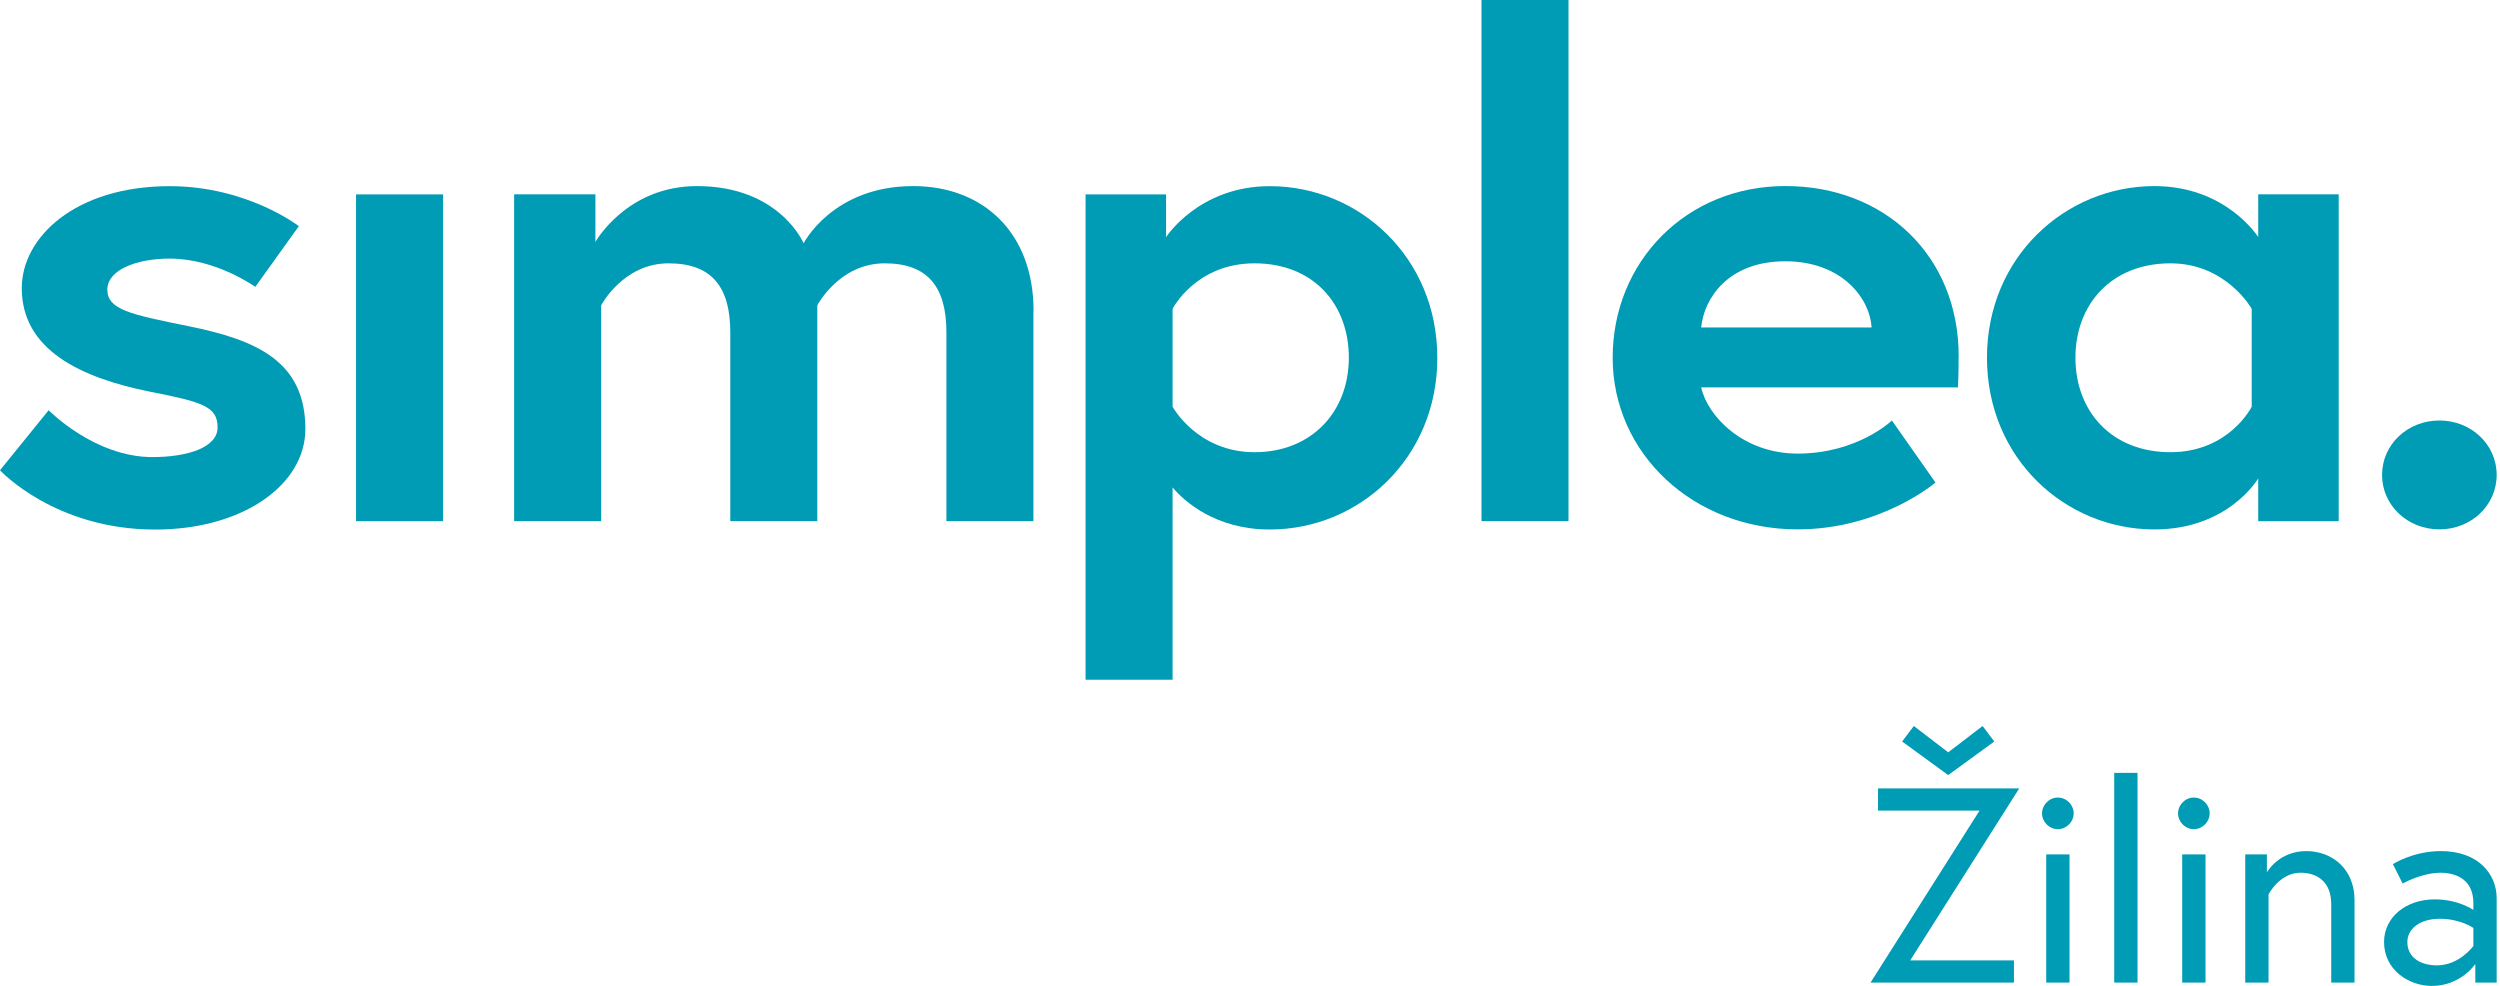
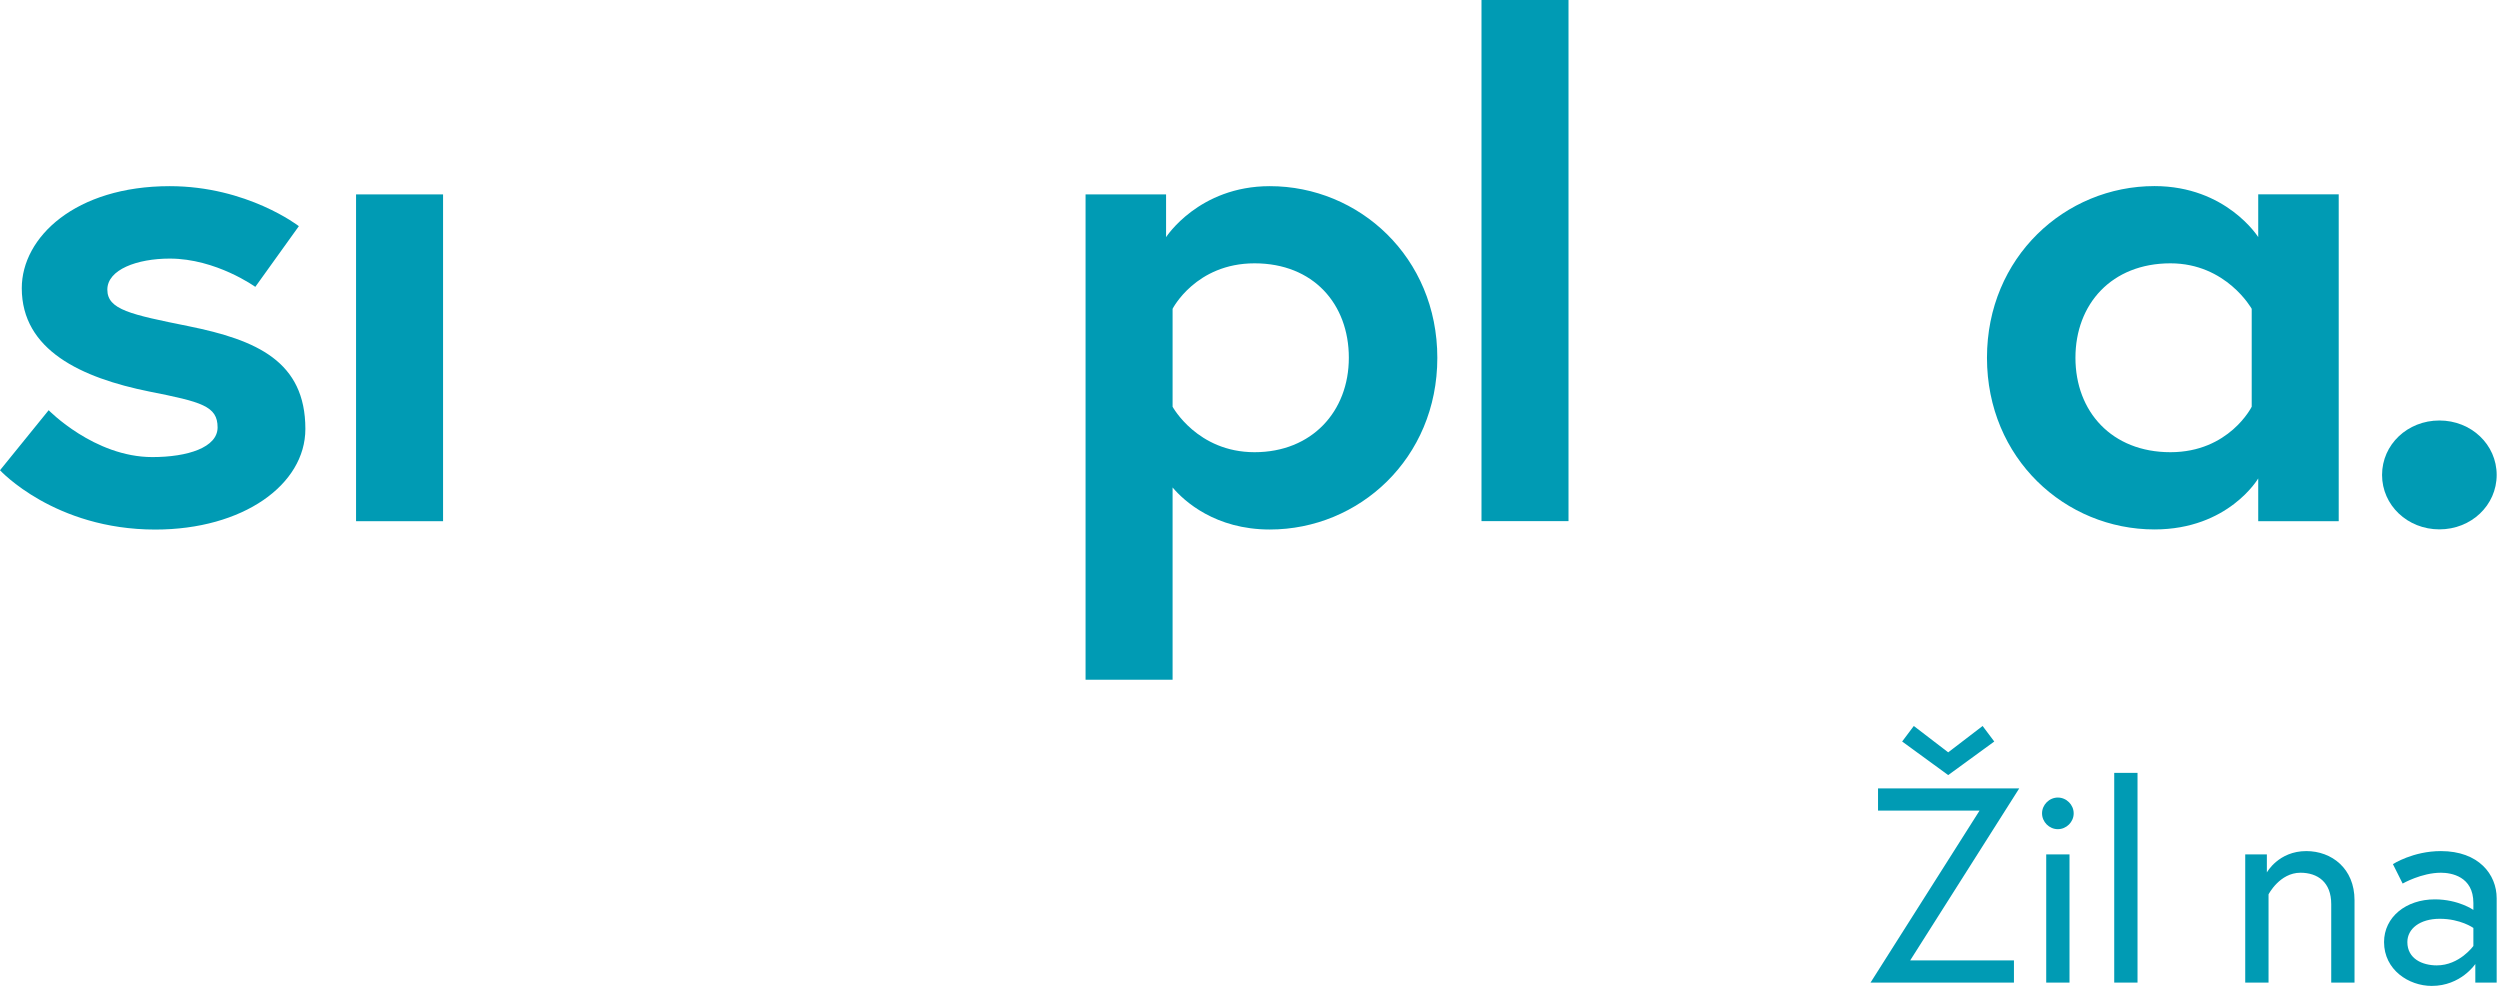
<svg xmlns="http://www.w3.org/2000/svg" width="142" height="56" viewBox="0 0 142 56" fill="none">
  <g clip-path="url(#clip0_566_3699)">
    <path d="M138.644 48.342C140.787 48.342 141.811 49.666 141.811 51.021V55.811H140.598V54.755C140.598 54.755 139.779 56 138.124 56C136.816 56 135.414 55.086 135.414 53.51C135.414 52.092 136.659 51.084 138.298 51.084C139.637 51.084 140.488 51.683 140.488 51.683V51.289C140.488 49.776 139.227 49.571 138.644 49.571C137.541 49.571 136.47 50.186 136.47 50.186L135.918 49.083C135.918 49.083 137.053 48.342 138.644 48.342ZM138.408 54.834C139.7 54.834 140.488 53.731 140.488 53.731V52.707C140.488 52.707 139.763 52.187 138.581 52.187C137.447 52.187 136.738 52.754 136.738 53.51C136.738 54.456 137.589 54.834 138.408 54.834Z" fill="#009BB4" />
    <path d="M130.996 48.342C132.445 48.342 133.737 49.335 133.737 51.131V55.811H132.414V51.352C132.414 50.107 131.642 49.571 130.665 49.571C129.483 49.571 128.853 50.8 128.853 50.8V55.811H127.529V48.531H128.758V49.555C128.758 49.555 129.42 48.342 130.996 48.342Z" fill="#009BB4" />
-     <path d="M123.949 55.811V48.531H125.273V55.811H123.949ZM123.713 46.199C123.713 45.711 124.123 45.301 124.611 45.301C125.099 45.301 125.509 45.711 125.509 46.199C125.509 46.688 125.099 47.097 124.611 47.097C124.123 47.097 123.713 46.688 123.713 46.199Z" fill="#009BB4" />
    <path d="M120.088 55.811V43.899H121.411V55.811H120.088Z" fill="#009BB4" />
    <path d="M116.225 55.811V48.531H117.548V55.811H116.225ZM115.988 46.199C115.988 45.711 116.398 45.301 116.886 45.301C117.375 45.301 117.785 45.711 117.785 46.199C117.785 46.688 117.375 47.097 116.886 47.097C116.398 47.097 115.988 46.688 115.988 46.199Z" fill="#009BB4" />
    <path d="M106.672 44.781H114.692L108.499 54.55H114.392V55.811H106.246L112.439 46.042H106.672V44.781ZM113.274 42.118L110.658 44.025L108.042 42.118L108.704 41.236L110.658 42.733L112.612 41.236L113.274 42.118Z" fill="#009BB4" />
    <path d="M2.761 23.297C2.761 23.297 5.356 25.962 8.653 25.962C10.669 25.962 12.359 25.412 12.359 24.277C12.359 23.065 11.453 22.829 8.487 22.241C4.616 21.459 1.237 19.891 1.237 16.368C1.237 13.471 4.285 10.574 9.641 10.574C14.048 10.574 16.975 12.846 16.975 12.846L14.501 16.294C14.501 16.294 12.276 14.688 9.641 14.688C7.786 14.688 6.097 15.313 6.097 16.451C6.097 17.589 7.416 17.862 10.713 18.528C14.584 19.311 17.345 20.527 17.345 24.364C17.345 27.534 13.8 30.079 8.818 30.079C3.092 30.079 0 26.71 0 26.71L2.761 23.304V23.297Z" fill="#009BB4" />
    <path d="M25.166 11.042H20.224V29.604H25.166V11.042Z" fill="#009BB4" />
-     <path d="M58.698 17.66V29.6H53.756V18.872C53.756 16.327 52.724 14.957 50.254 14.957C47.659 14.957 46.422 17.345 46.422 17.345V29.6H41.48V18.872C41.48 16.327 40.452 14.957 37.978 14.957C35.383 14.957 34.146 17.345 34.146 17.345V29.6H29.203V11.038H33.819V13.741C33.819 13.741 35.592 10.57 39.589 10.57C44.284 10.57 45.646 13.819 45.646 13.819C45.646 13.819 47.293 10.57 51.869 10.57C55.823 10.57 58.706 13.194 58.706 17.656" fill="#009BB4" />
    <path d="M66.233 11.042V13.471C66.233 13.471 68.088 10.574 72.125 10.574C77.193 10.574 81.64 14.605 81.64 20.325C81.64 26.044 77.189 30.076 72.125 30.076C69.033 30.076 67.264 28.47 66.603 27.688V38.61H61.66V11.042H66.233ZM66.603 23.102C66.603 23.102 68.005 25.685 71.258 25.685C74.511 25.685 76.614 23.375 76.614 20.321C76.614 17.267 74.598 14.957 71.258 14.957C67.918 14.957 66.603 17.54 66.603 17.54V23.102Z" fill="#009BB4" />
    <path d="M89.091 0H84.149V29.6H89.091V0Z" fill="#009BB4" />
-     <path d="M111.249 20.242C111.249 20.594 111.249 21.298 111.21 22.006H96.626C96.996 23.649 99.016 25.764 102.104 25.764C105.522 25.764 107.46 23.884 107.46 23.884L109.934 27.407C109.934 27.407 106.842 30.068 102.104 30.068C96.173 30.068 91.6 25.76 91.6 20.317C91.6 14.875 95.763 10.567 101.407 10.567C107.051 10.567 111.253 14.519 111.253 20.239M106.306 18.599C106.224 16.994 104.66 14.841 101.403 14.841C98.146 14.841 96.791 16.956 96.626 18.599H106.306Z" fill="#009BB4" />
    <path d="M132.839 29.604H128.267V27.175C128.267 27.175 126.577 30.072 122.375 30.072C117.306 30.072 112.86 26.041 112.86 20.321C112.86 14.602 117.31 10.57 122.375 10.57C126.455 10.57 128.267 13.467 128.267 13.467V11.038H132.839V29.604ZM127.897 17.54C127.897 17.54 126.455 14.957 123.281 14.957C119.945 14.957 117.885 17.267 117.885 20.321C117.885 23.375 119.945 25.685 123.281 25.685C126.617 25.685 127.897 23.102 127.897 23.102V17.54Z" fill="#009BB4" />
    <path d="M138.558 23.884C140.37 23.884 141.811 25.254 141.811 26.976C141.811 28.698 140.37 30.068 138.558 30.068C136.746 30.068 135.301 28.698 135.301 26.976C135.301 25.254 136.742 23.884 138.558 23.884Z" fill="#009BB4" />
  </g>
  <defs>
    <clipPath id="clip0_566_3699">
      <rect width="141.811" height="56" fill="white" transform="matrix(1 0 0 -1 0 56)" />
    </clipPath>
  </defs>
</svg>